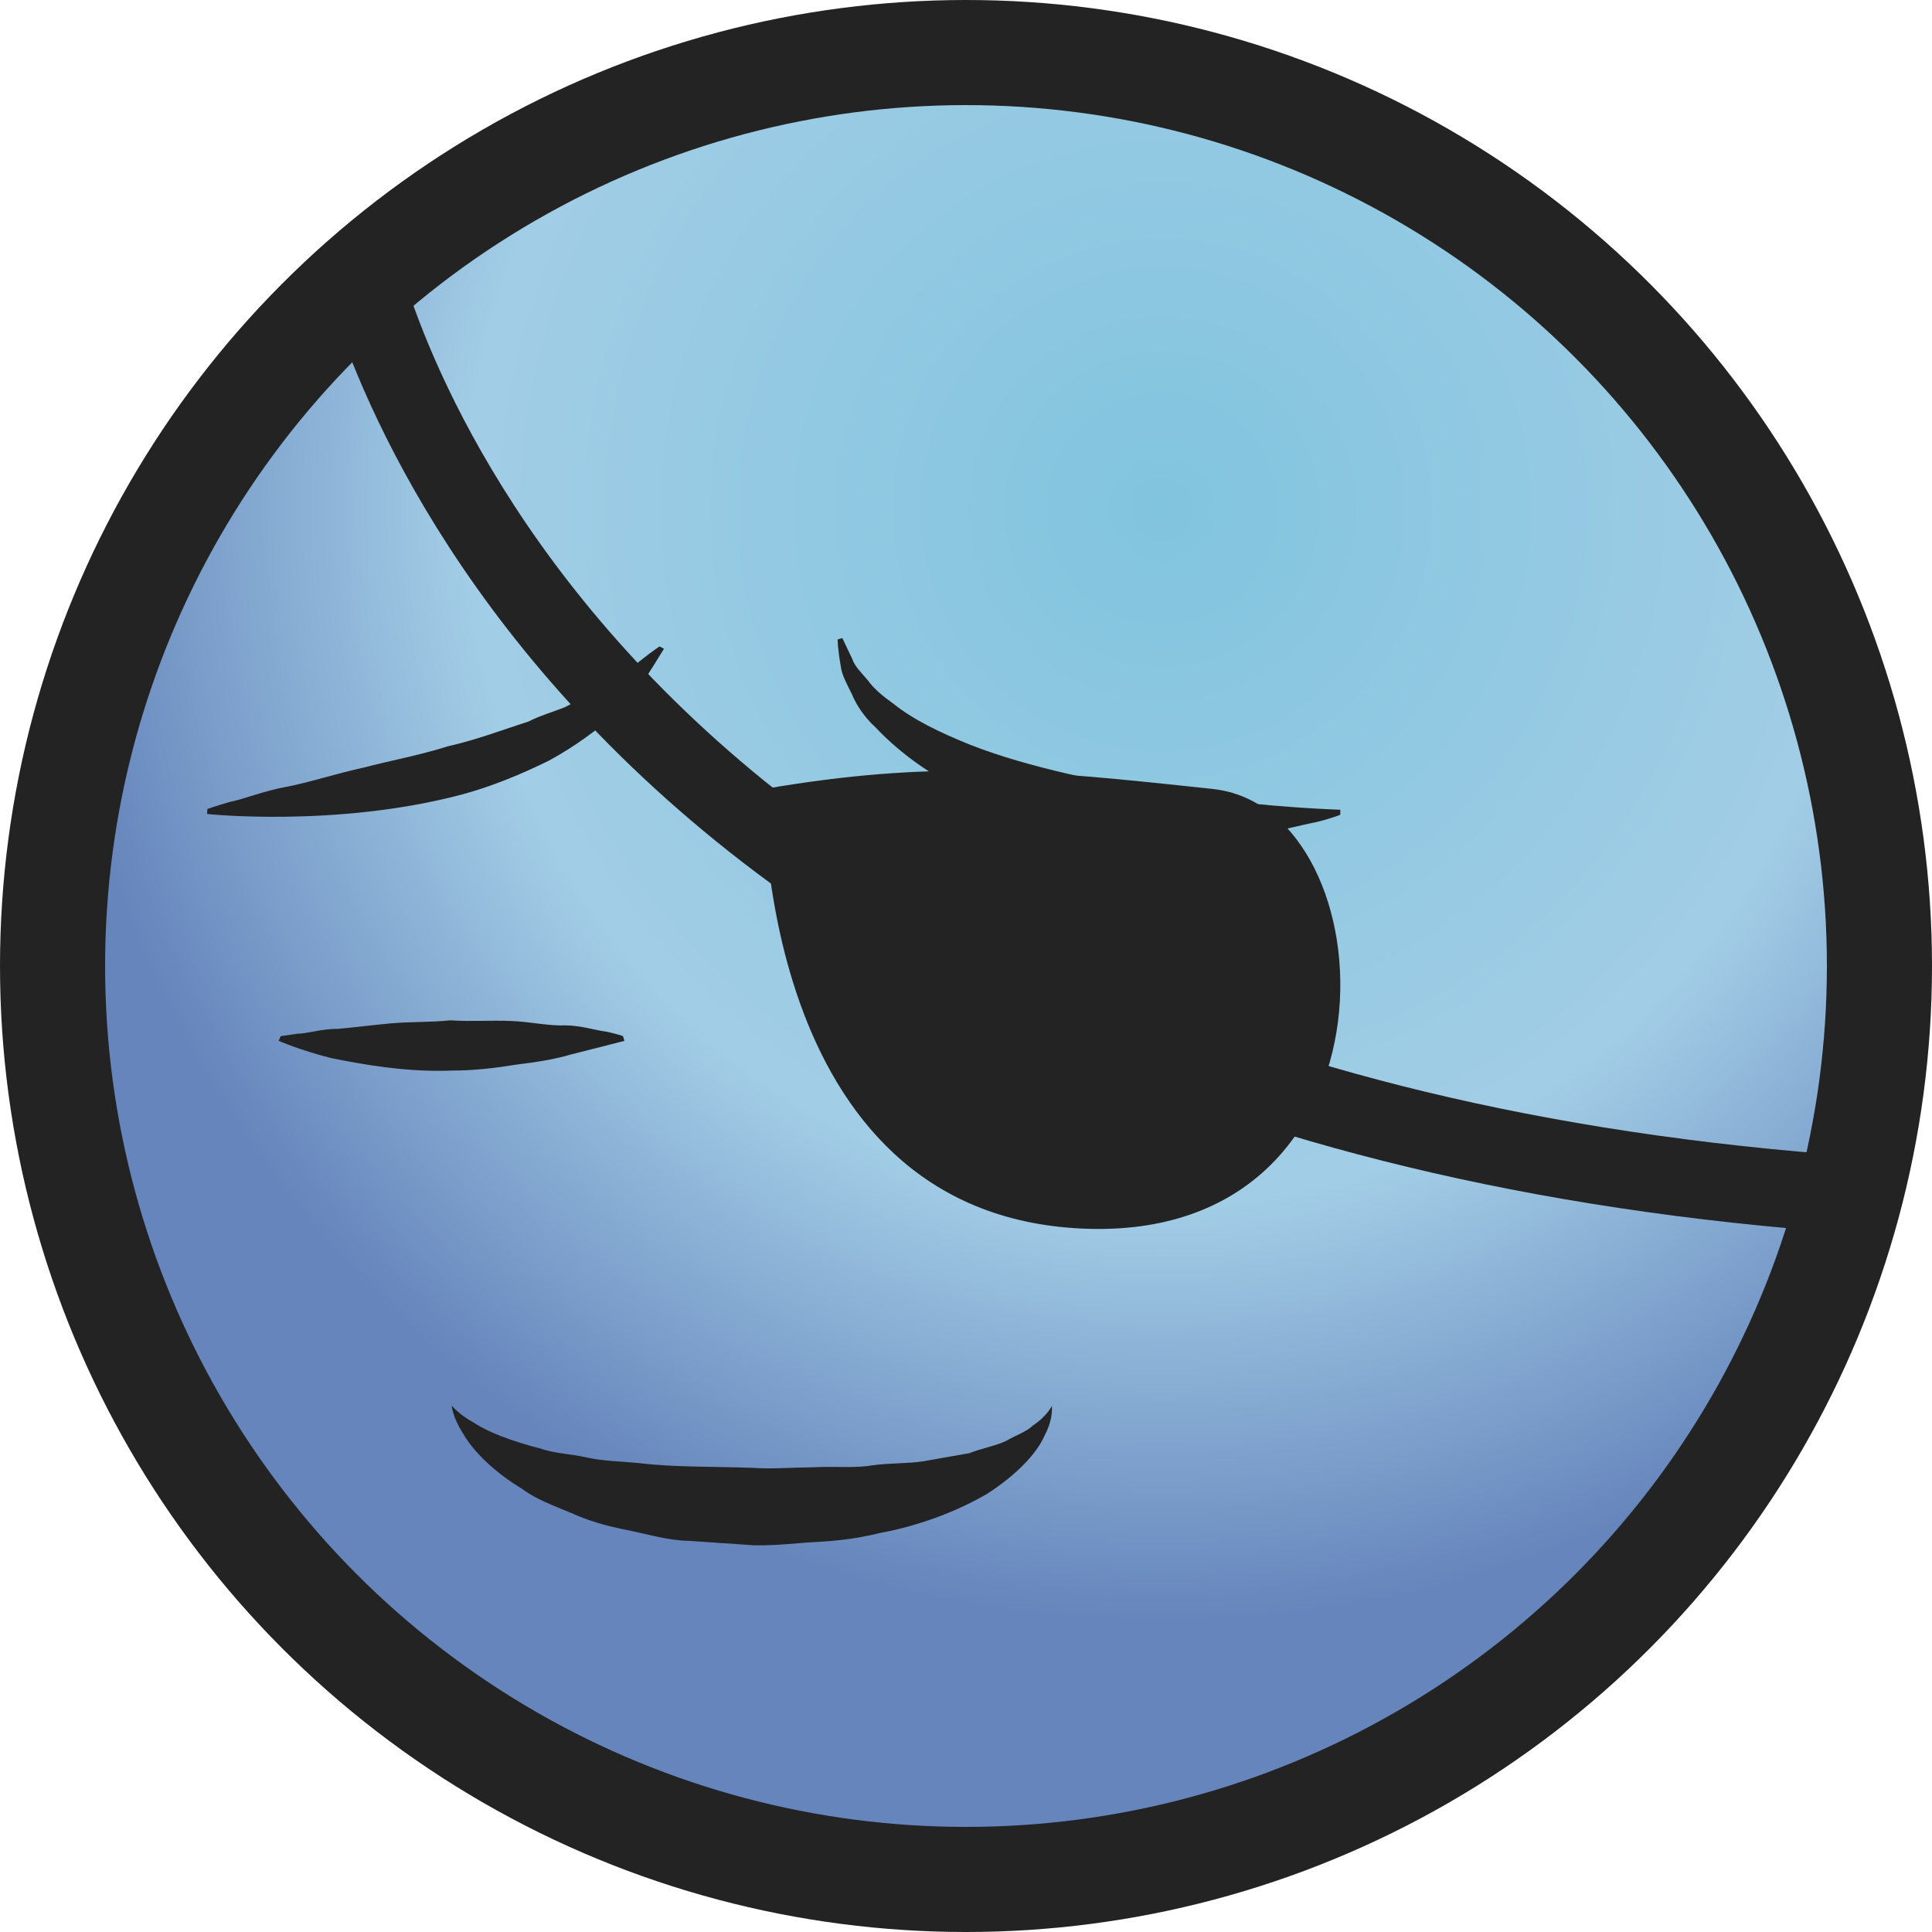
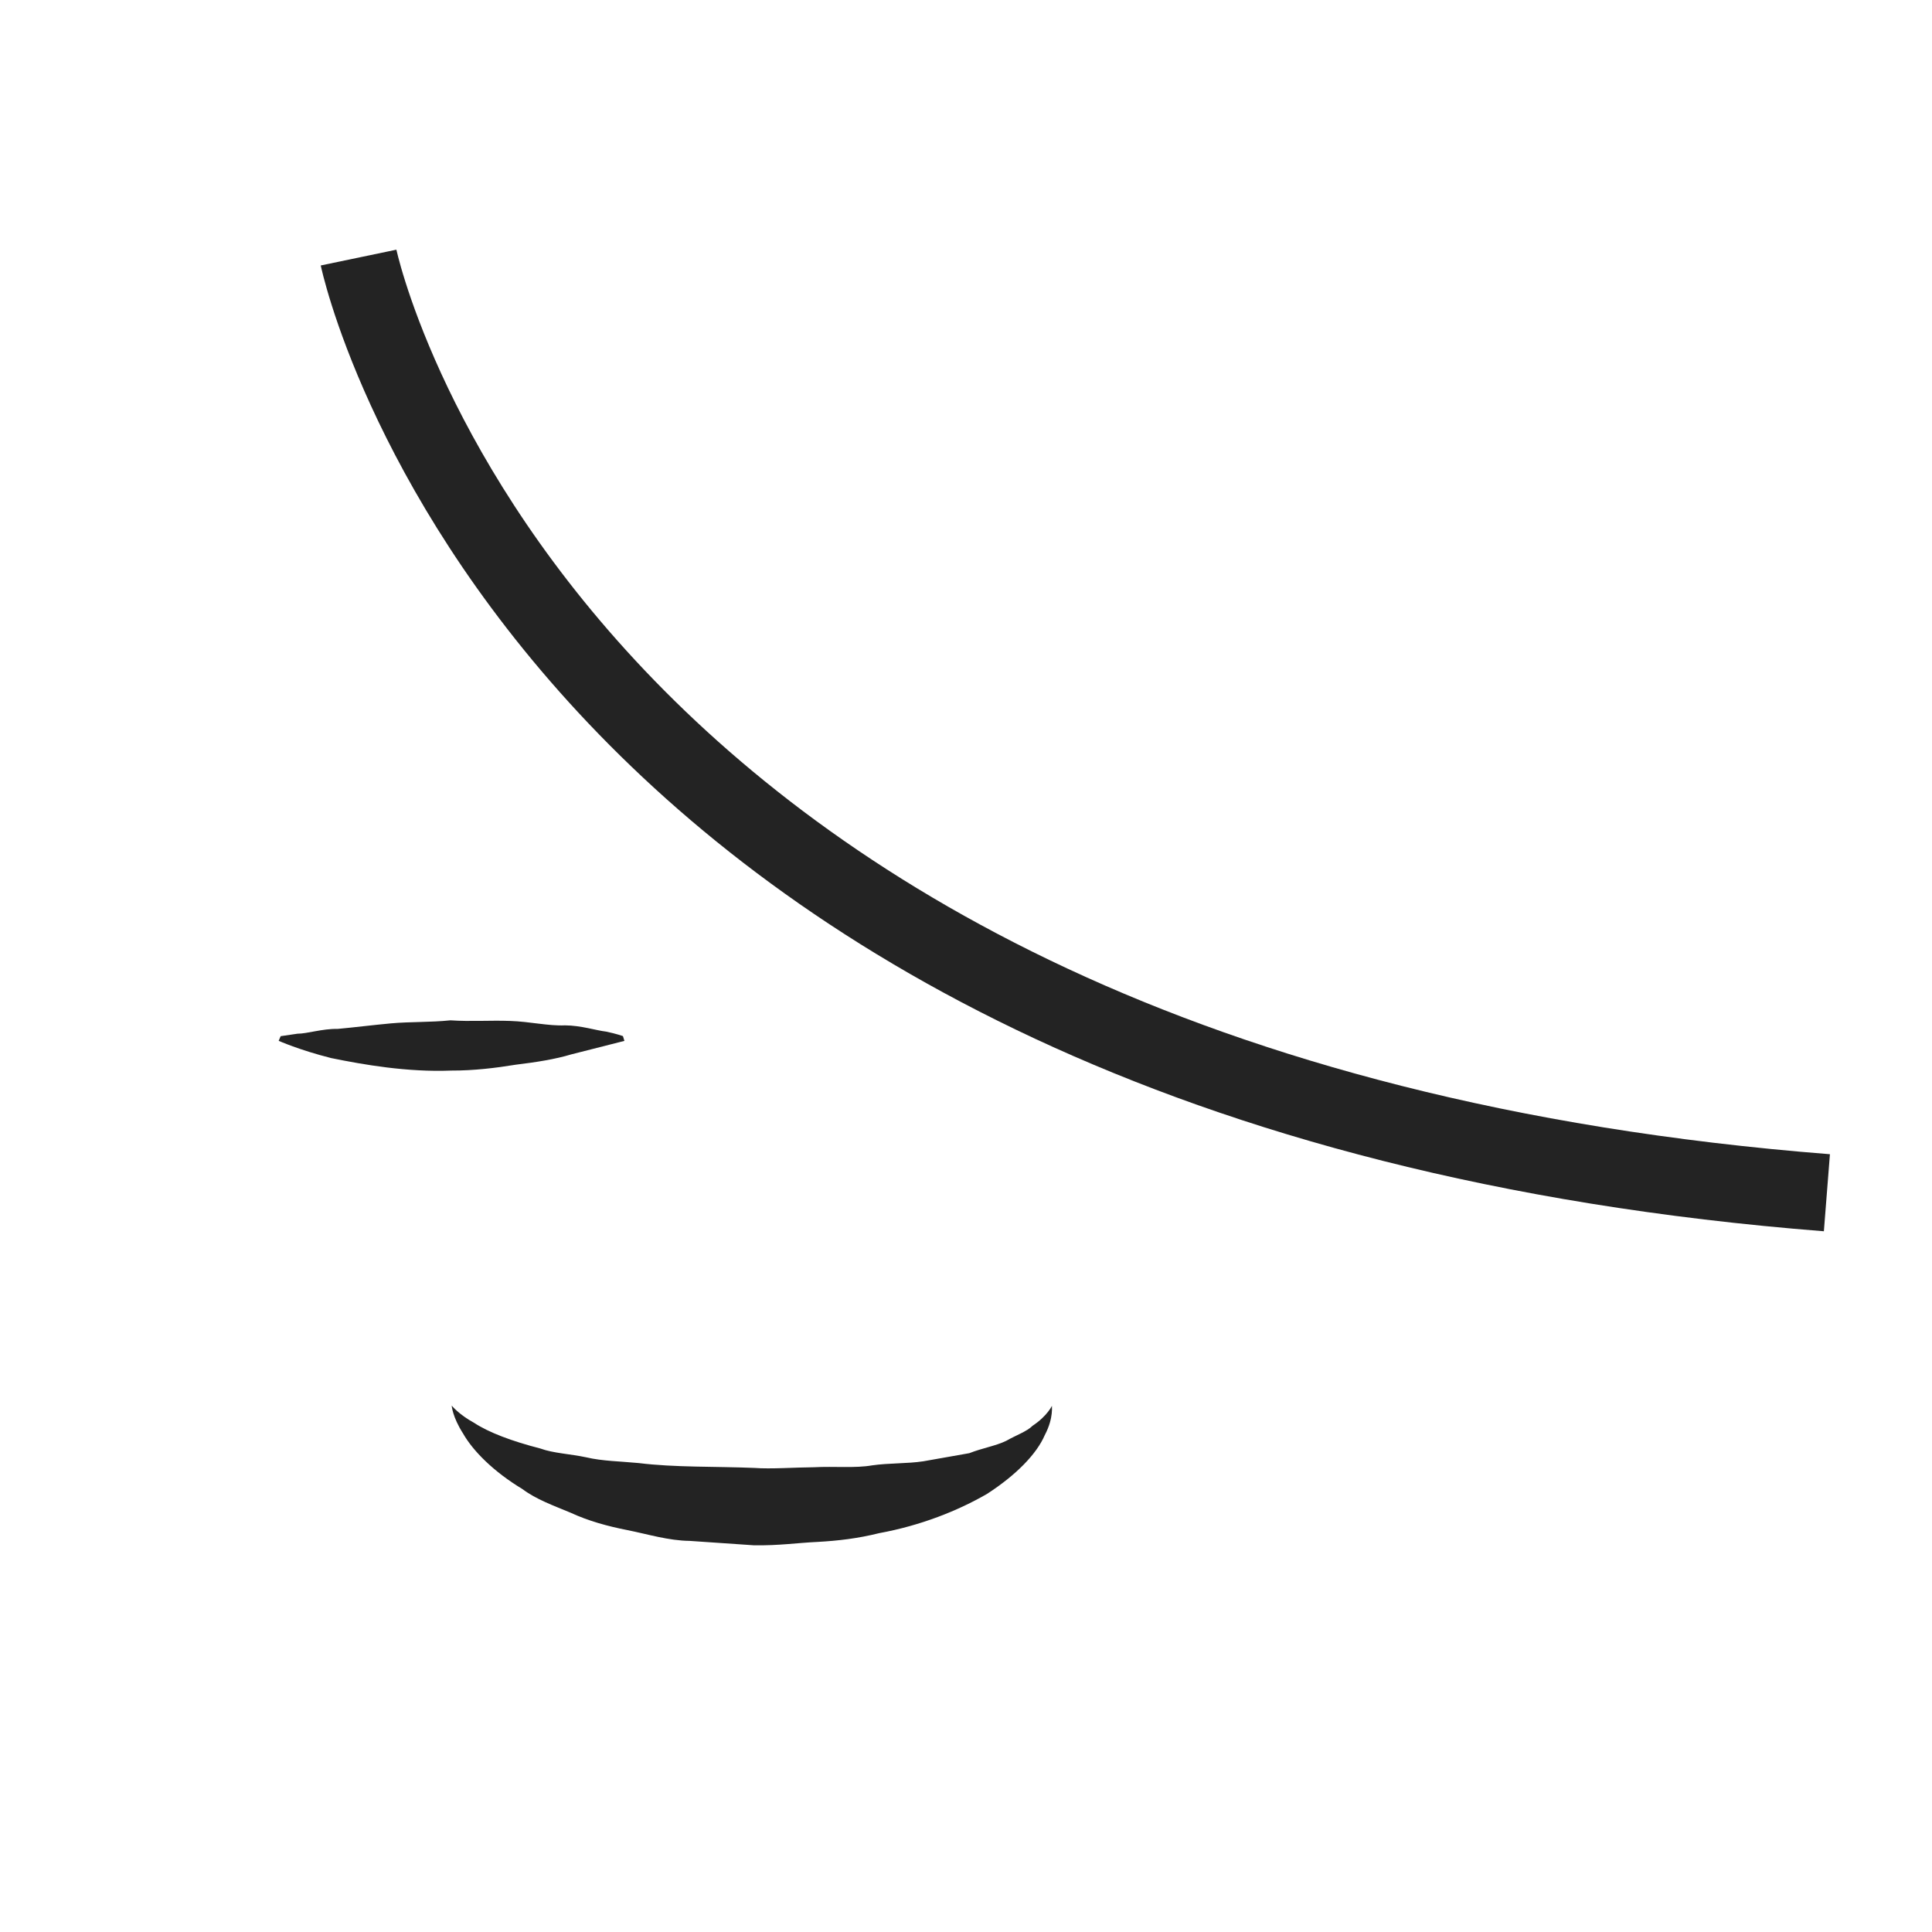
<svg xmlns="http://www.w3.org/2000/svg" version="1.1" id="Layer_1" x="0px" y="0px" width="25px" height="25px" viewBox="0 0 25 25" enable-background="new 0 0 25 25" xml:space="preserve">
  <g>
    <g id="layer1_30_" transform="translate(0,-1027.362)">
-       <circle id="path4136-5_30_" fill="#232323" cx="12.5" cy="1039.862" r="12.5" />
      <radialGradient id="path4136_39_" cx="1105.988" cy="2569.818" r="29.589" gradientTransform="matrix(0.487 0 0 0.487 -523.578 -217.549)" gradientUnits="userSpaceOnUse">
        <stop offset="0" style="stop-color:#81C4DE" />
        <stop offset="0.624" style="stop-color:#A2CDE6" />
        <stop offset="1" style="stop-color:#6685BC" />
      </radialGradient>
-       <circle id="path4136_30_" fill="url(#path4136_39_)" cx="12.5" cy="1039.862" r="11.14" />
    </g>
-     <path fill="#232323" d="M9.884,10.21c0,0-0.125,5.5,4.125,5.688s4-5.438,1.688-5.688S12.072,9.835,9.884,10.21z" />
    <path fill="none" stroke="#232323" stroke-miterlimit="10" d="M4.64,3.333c0,0,2.25,10.785,19,12.101" />
    <g>
-       <path fill="#232323" d="M2.684,10.468c0,0,0.107-0.039,0.286-0.09c0.18-0.035,0.434-0.141,0.732-0.196    c0.299-0.056,0.639-0.17,0.997-0.248c0.356-0.093,0.736-0.162,1.096-0.277C6.166,9.574,6.508,9.442,6.84,9.336    c0.15-0.077,0.314-0.123,0.465-0.183C7.448,9.079,7.583,9.01,7.708,8.946c0.106-0.086,0.225-0.15,0.334-0.211    C8.155,8.677,8.22,8.597,8.294,8.543c0.141-0.113,0.24-0.178,0.24-0.178l0.058,0.03c0,0-0.055,0.088-0.151,0.243    c-0.053,0.074-0.095,0.18-0.185,0.271C8.171,9.003,8.075,9.11,7.971,9.227c-0.232,0.21-0.525,0.429-0.869,0.616    c-0.35,0.172-0.735,0.334-1.137,0.441c-1.62,0.426-3.286,0.249-3.286,0.249L2.684,10.468z" />
-     </g>
+       </g>
    <g>
-       <path fill="#232323" d="M17.343,10.543c0,0-0.113,0.047-0.313,0.096c-0.199,0.035-0.488,0.129-0.832,0.147    c-0.344,0.02-0.752,0.07-1.184,0.041c-0.434-0.013-0.893-0.092-1.352-0.183c-0.454-0.122-0.909-0.261-1.314-0.475    c-0.408-0.206-0.756-0.479-1.02-0.758c-0.139-0.128-0.24-0.274-0.304-0.427c-0.07-0.143-0.134-0.254-0.146-0.373    c-0.04-0.223-0.039-0.337-0.039-0.337L10.9,8.257c0,0,0.047,0.099,0.129,0.271c0.03,0.093,0.116,0.175,0.202,0.277    c0.079,0.109,0.195,0.206,0.331,0.302c0.257,0.208,0.612,0.377,0.996,0.532c0.388,0.152,0.817,0.271,1.251,0.372    c1.737,0.418,3.535,0.467,3.535,0.467L17.343,10.543z" />
-     </g>
+       </g>
    <g>
      <path fill="#232323" d="M3.632,13.408c0,0,0.087-0.013,0.218-0.032c0.122,0.001,0.32-0.066,0.519-0.062    c0.21-0.019,0.445-0.049,0.693-0.072c0.248-0.022,0.505-0.012,0.767-0.039c0.261,0.018,0.522-0.002,0.774,0.008    c0.251,0.008,0.499,0.067,0.707,0.057c0.209,0.001,0.403,0.066,0.534,0.081c0.134,0.028,0.217,0.058,0.217,0.058l0.019,0.062    c0,0-0.276,0.07-0.689,0.175c-0.205,0.062-0.451,0.101-0.716,0.133c-0.264,0.043-0.547,0.077-0.834,0.076    c-0.572,0.023-1.14-0.077-1.557-0.162c-0.415-0.105-0.678-0.223-0.678-0.223L3.632,13.408z" />
    </g>
    <g>
      <path fill="#232323" d="M5.845,18.188c0,0,0.091,0.115,0.291,0.224c0.188,0.124,0.491,0.238,0.854,0.331    c0.172,0.063,0.389,0.07,0.597,0.115c0.207,0.049,0.441,0.051,0.678,0.074c0.467,0.058,0.989,0.042,1.5,0.063    c0.206,0.016,0.519-0.007,0.769-0.009c0.263-0.014,0.533,0.014,0.749-0.024c0.225-0.032,0.455-0.021,0.665-0.053    c0.211-0.037,0.41-0.073,0.595-0.105c0.164-0.065,0.346-0.095,0.478-0.16c0.125-0.072,0.265-0.119,0.341-0.195    c0.191-0.127,0.251-0.26,0.251-0.26c-0.007-0.007,0.028,0.152-0.094,0.382c-0.105,0.244-0.371,0.517-0.747,0.76    c-0.377,0.218-0.856,0.409-1.396,0.508c-0.277,0.069-0.528,0.098-0.792,0.113c-0.277,0.013-0.499,0.049-0.829,0.044    c-0.279-0.019-0.557-0.038-0.831-0.057c-0.273-0.003-0.543-0.087-0.803-0.139c-0.26-0.051-0.507-0.119-0.736-0.225    c-0.23-0.096-0.445-0.172-0.627-0.308c-0.373-0.225-0.638-0.493-0.765-0.716C5.853,18.333,5.845,18.188,5.845,18.188z" />
    </g>
  </g>
</svg>